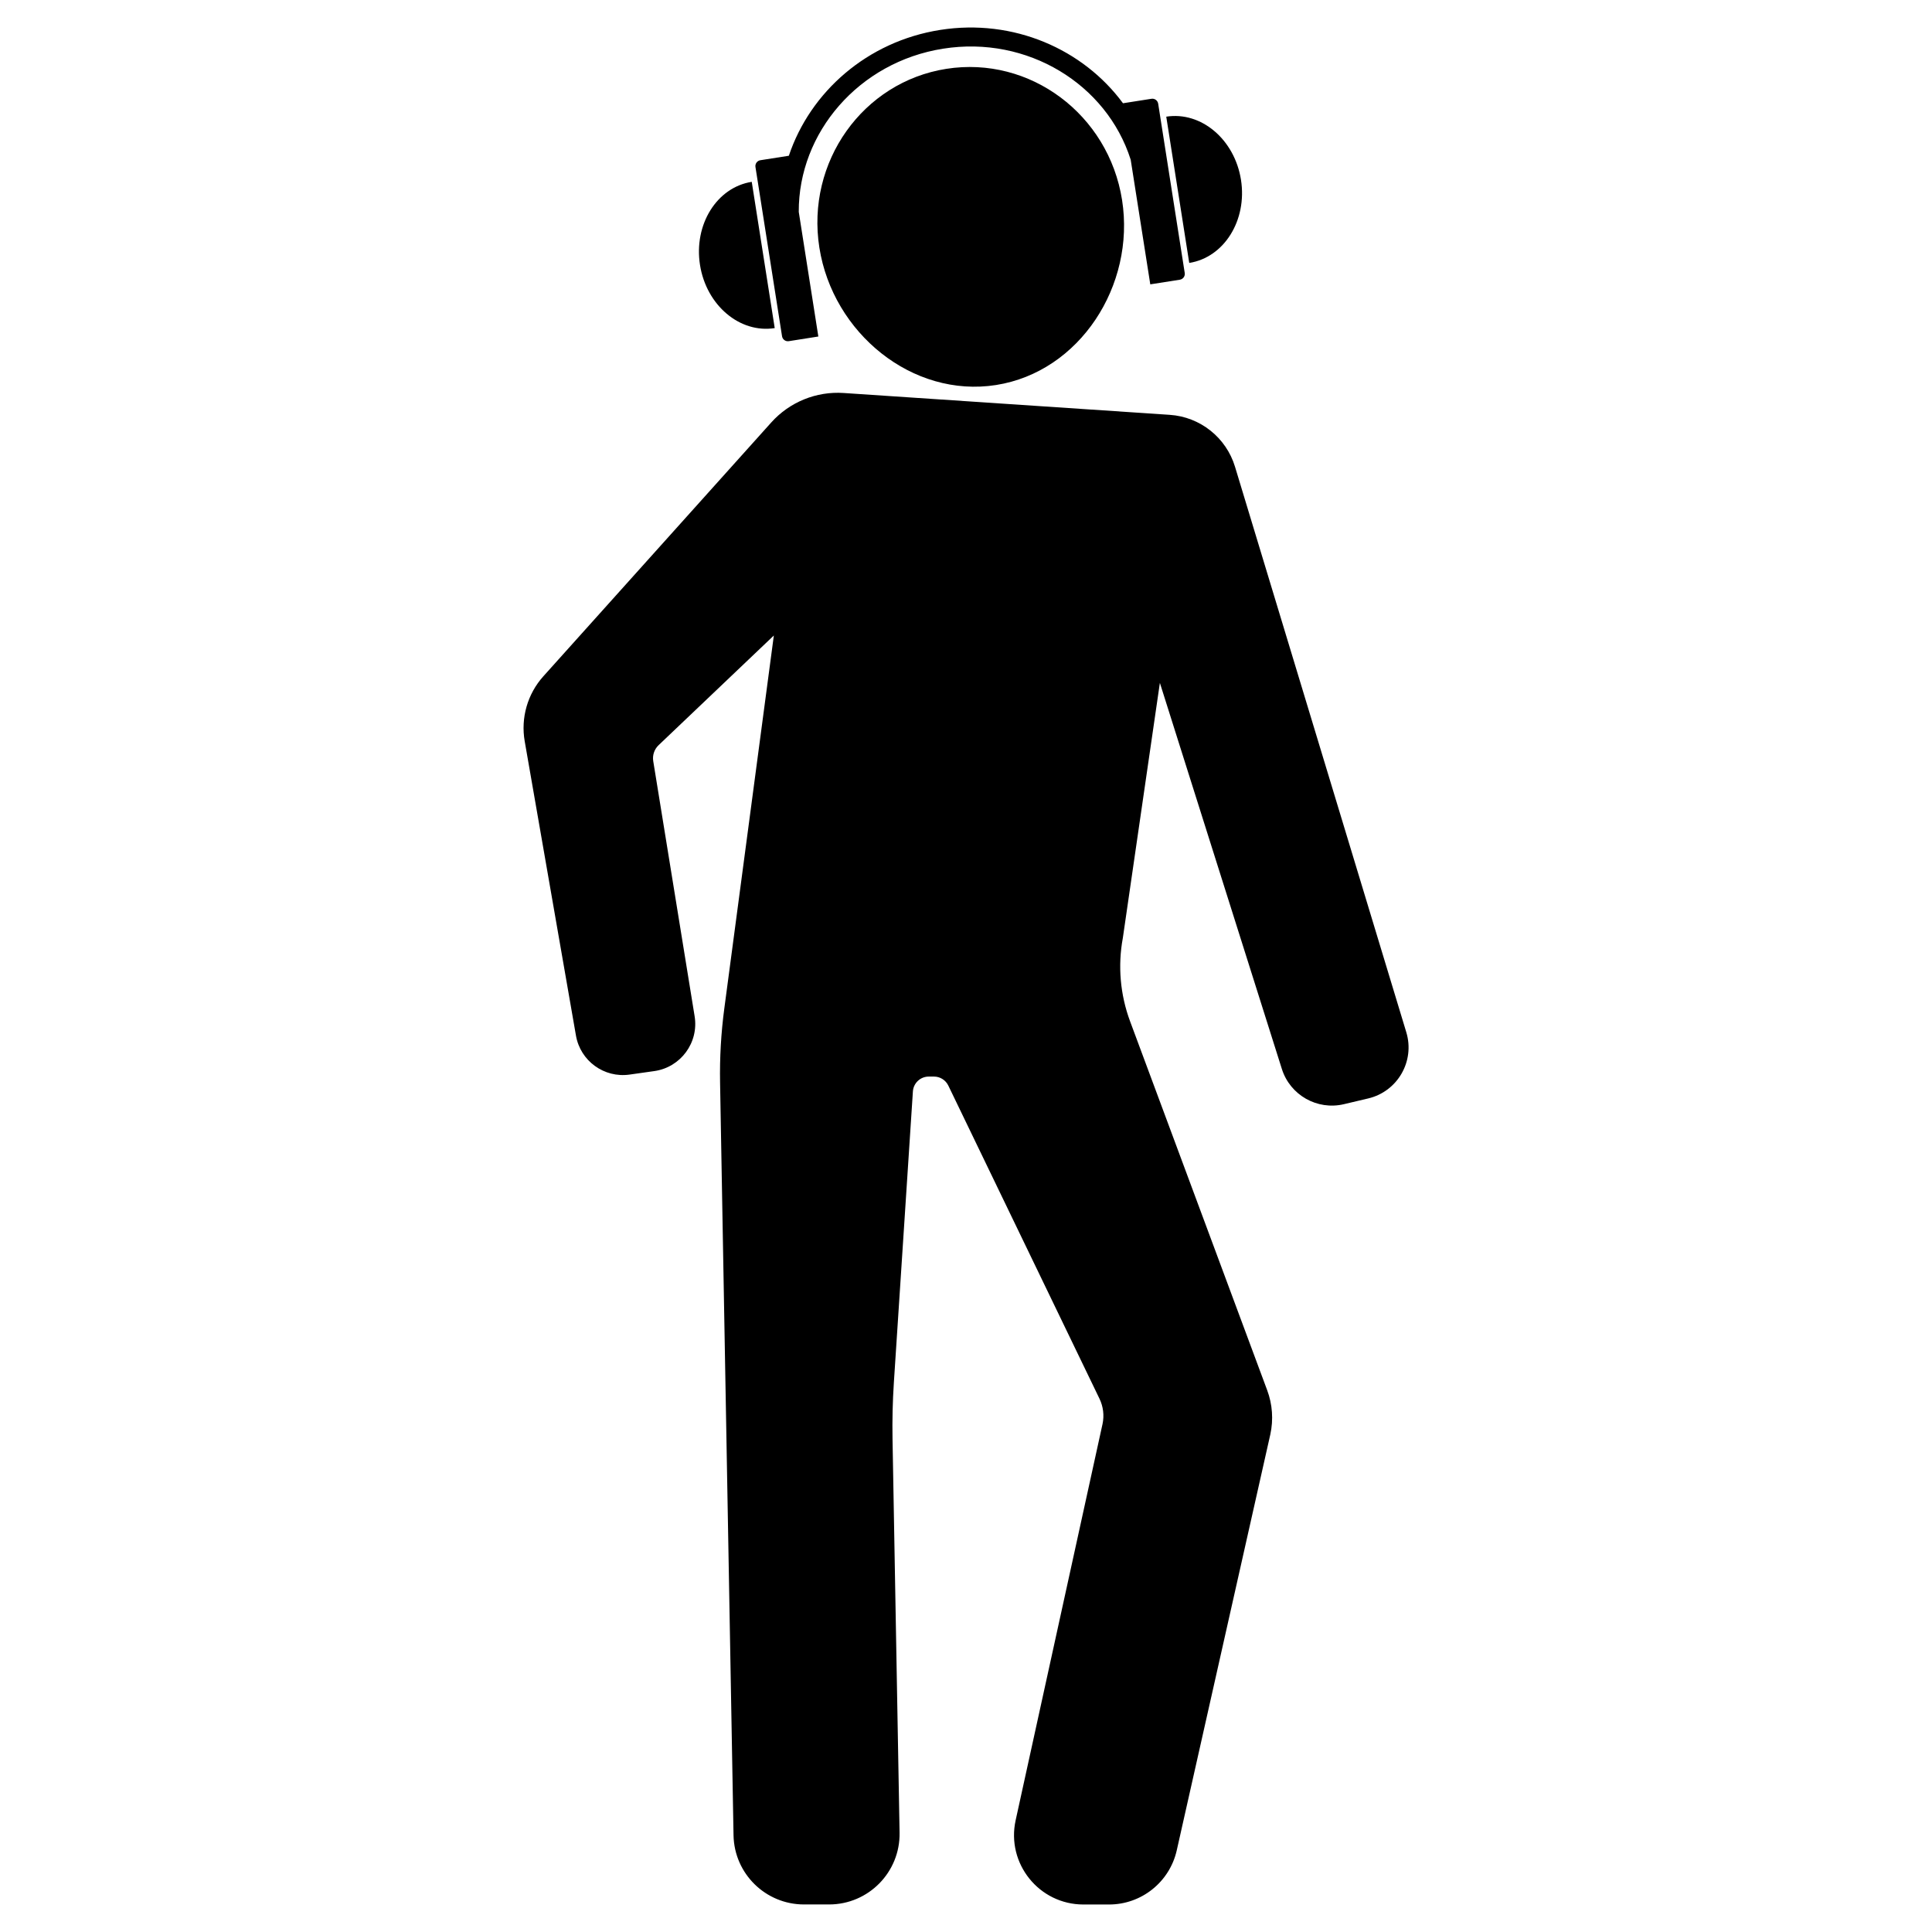
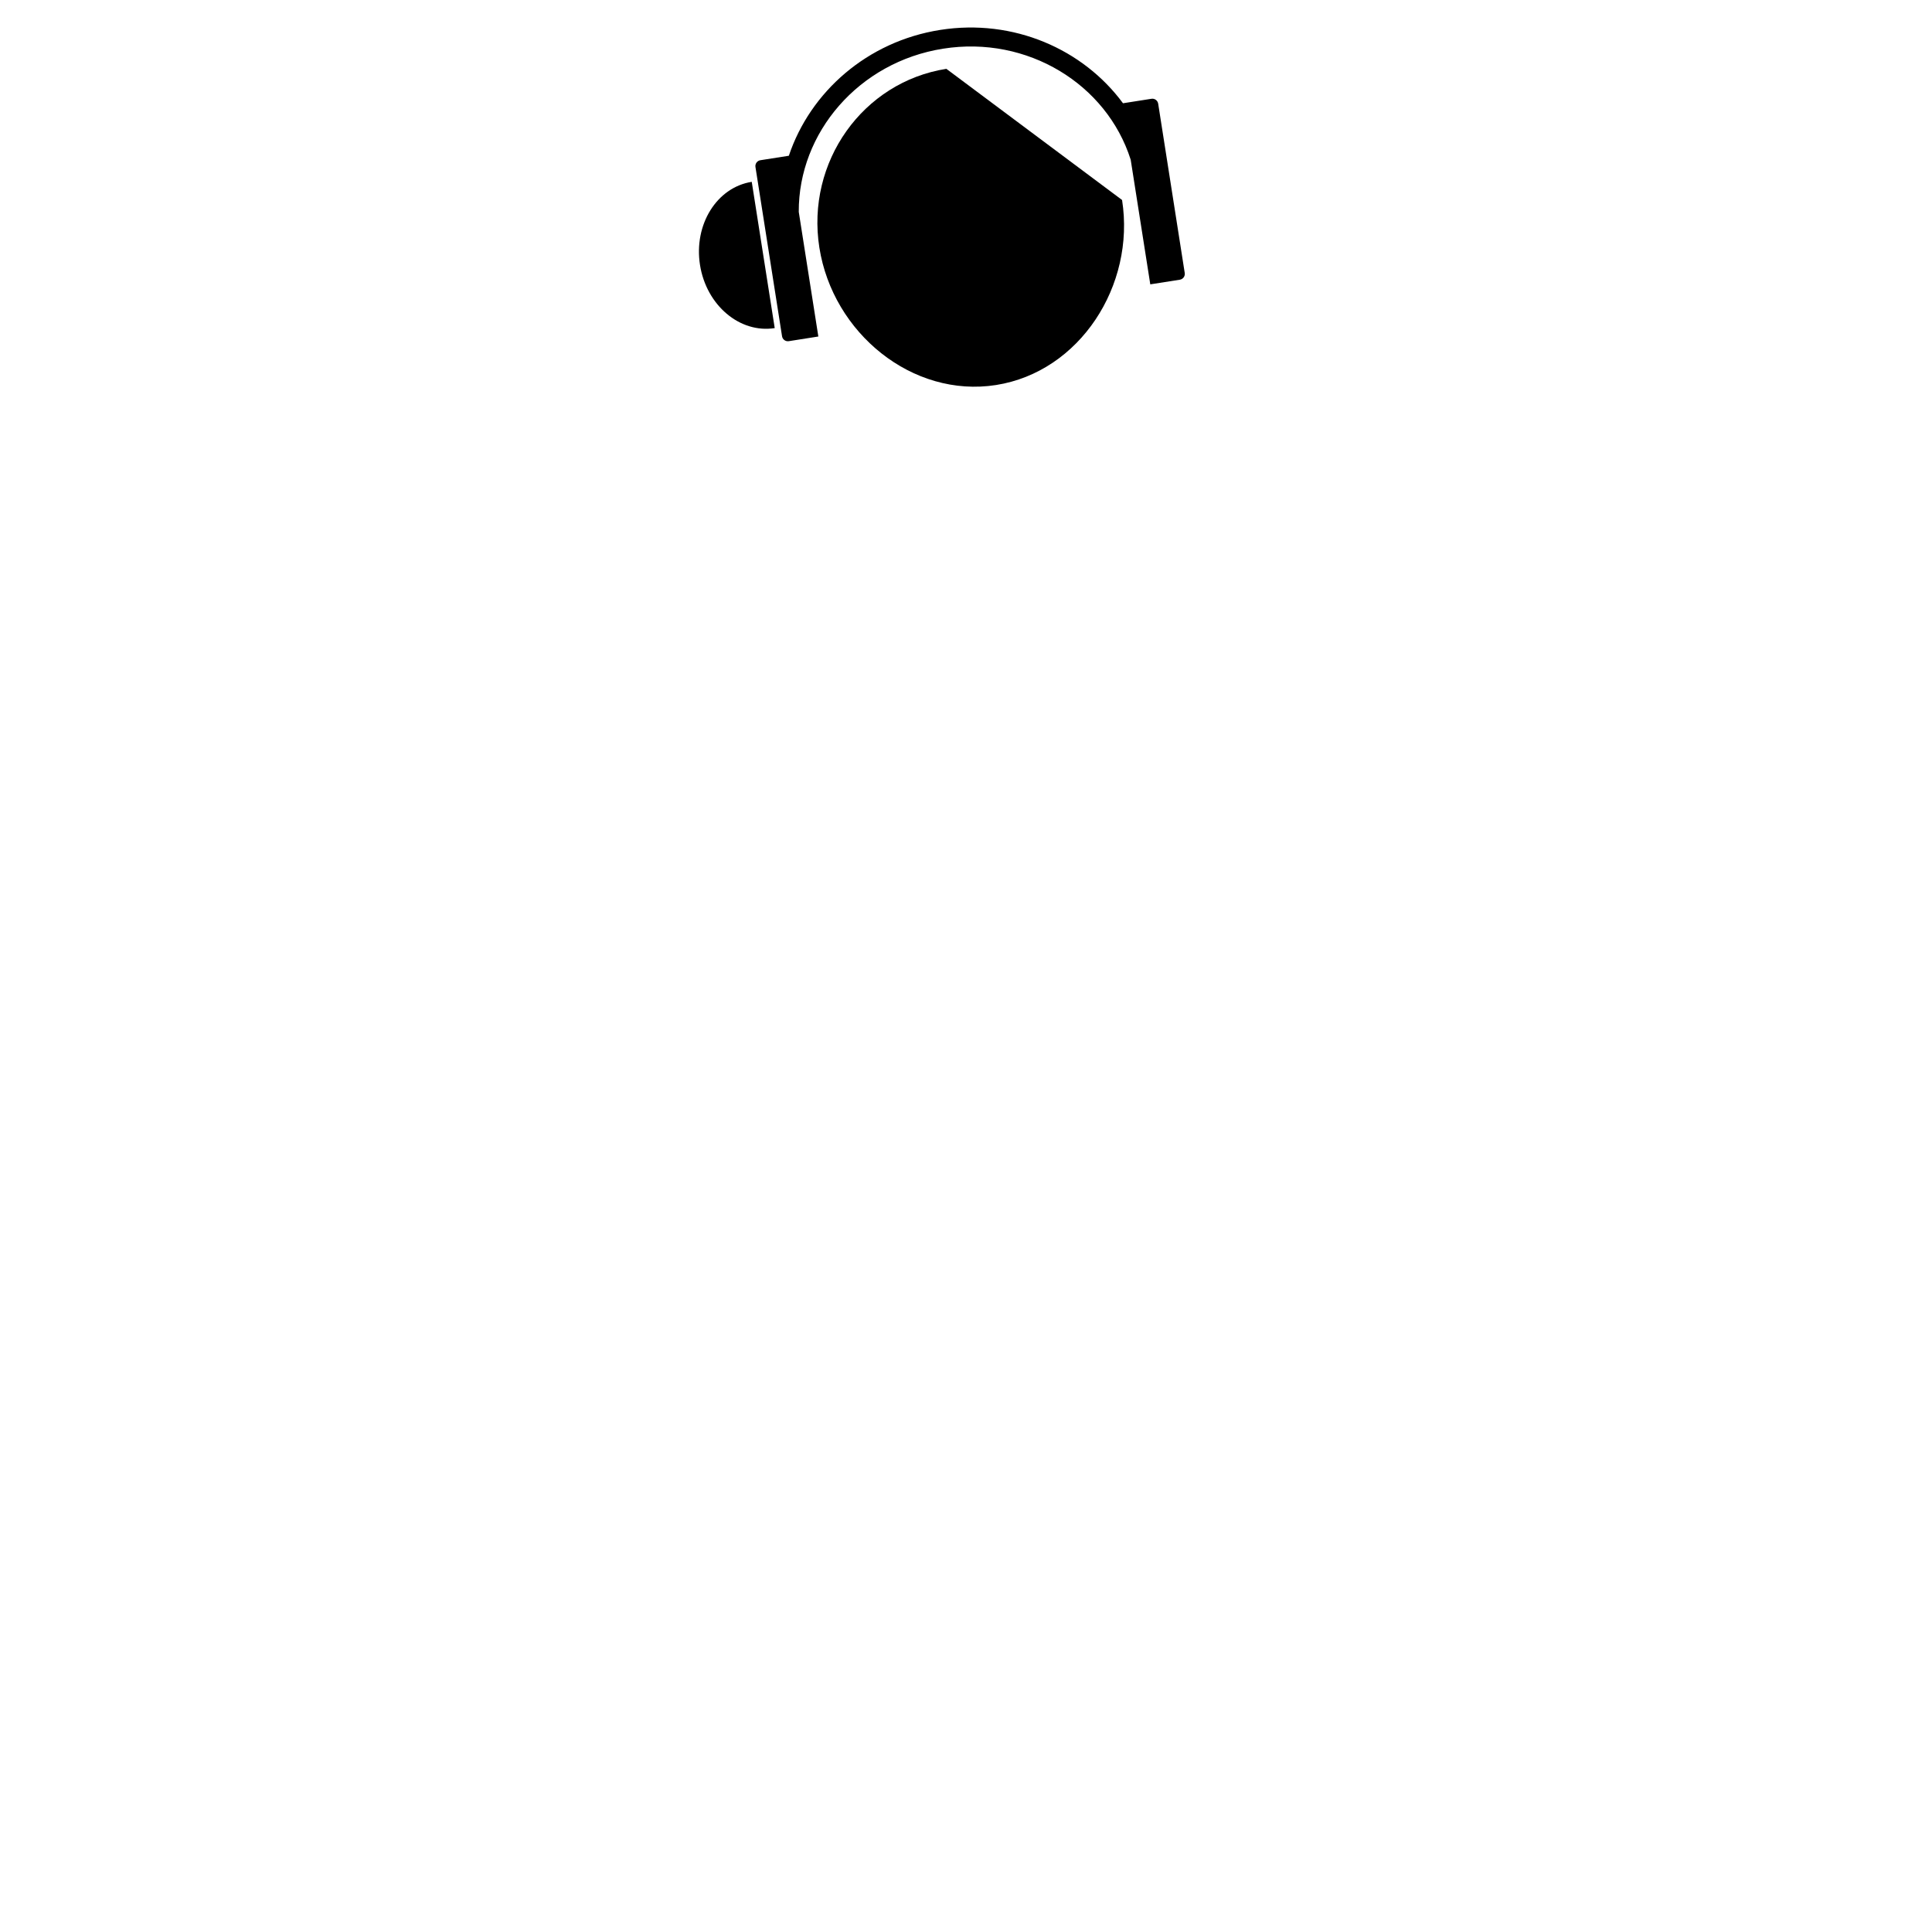
<svg xmlns="http://www.w3.org/2000/svg" fill="#000000" width="800px" height="800px" version="1.1" viewBox="144 144 512 512">
  <g>
-     <path d="m441.36 197c3.562 22.676-11.246 45.555-33.398 49.035-22.152 3.481-43.262-13.754-46.824-36.43s11.508-43.883 33.66-47.363c22.156-3.484 42.996 12.078 46.562 34.758z" />
-     <path d="m459.16 213.68c9.254-1.457 15.395-11.309 13.715-22.016-1.684-10.707-10.551-18.203-19.805-16.746z" />
+     <path d="m441.36 197c3.562 22.676-11.246 45.555-33.398 49.035-22.152 3.481-43.262-13.754-46.824-36.43s11.508-43.883 33.66-47.363z" />
    <path d="m450.93 171.48c-0.137-0.852-0.934-1.438-1.789-1.301l-7.535 1.184c-10.566-14.344-29.031-22.484-48.426-19.438-19.391 3.047-34.469 16.465-40.129 33.352l-7.543 1.184c-0.852 0.137-1.438 0.934-1.305 1.789l7.047 44.863c0.137 0.852 0.934 1.438 1.789 1.301l2.332-0.367 4.606-0.727 0.891-0.141-5.188-33.023c-0.098-21.008 15.922-39.746 38.273-43.258 22.332-3.531 43.348 9.402 49.695 29.438l5.188 33.02 7.828-1.23c0.852-0.137 1.438-0.934 1.301-1.789z" />
    <path d="m349.31 230.95c-9.254 1.457-18.121-6.047-19.805-16.746-1.684-10.707 4.457-20.559 13.715-22.016z" />
-     <path d="m380.53 525.38 1.867 104.3c0.188 10.449-8.23 19.02-18.68 19.02h-6.644c-10.188 0-18.5-8.16-18.68-18.348l-3.566-199.48c-0.117-6.559 0.258-13.125 1.125-19.629l13.125-98.828-30.535 29.059c-1.145 1.09-1.676 2.676-1.426 4.231l10.969 67.621c1.133 6.984-3.691 13.531-10.695 14.523l-6.543 0.926c-6.75 0.957-13.043-3.617-14.211-10.34l-13.582-78c-1.078-6.191 0.742-12.535 4.941-17.211l60.406-67.277c4.856-5.41 11.93-8.289 19.184-7.801l86.41 5.789c8.066 0.539 14.953 6.019 17.297 13.754l45.395 149.87c2.324 7.668-2.309 15.703-10.102 17.539l-6.445 1.523c-7.074 1.668-14.238-2.402-16.43-9.332l-32.328-102.32-9.816 67.605c-1.367 7.394-0.699 15.02 1.914 22.066l36.344 97.789c1.391 3.738 1.676 7.793 0.832 11.688l-24.801 110.24c-1.891 8.387-9.34 14.355-17.941 14.355h-6.793c-11.742 0-20.477-10.855-17.961-22.328l23.027-105.02c0.48-2.262 0.191-4.613-0.812-6.695l-40.062-82.984c-0.707-1.457-2.176-2.383-3.797-2.383h-1.379c-2.223 0-4.062 1.723-4.207 3.941l-5.043 77.148c-0.328 4.988-0.441 9.992-0.355 14.992z" />
  </g>
</svg>